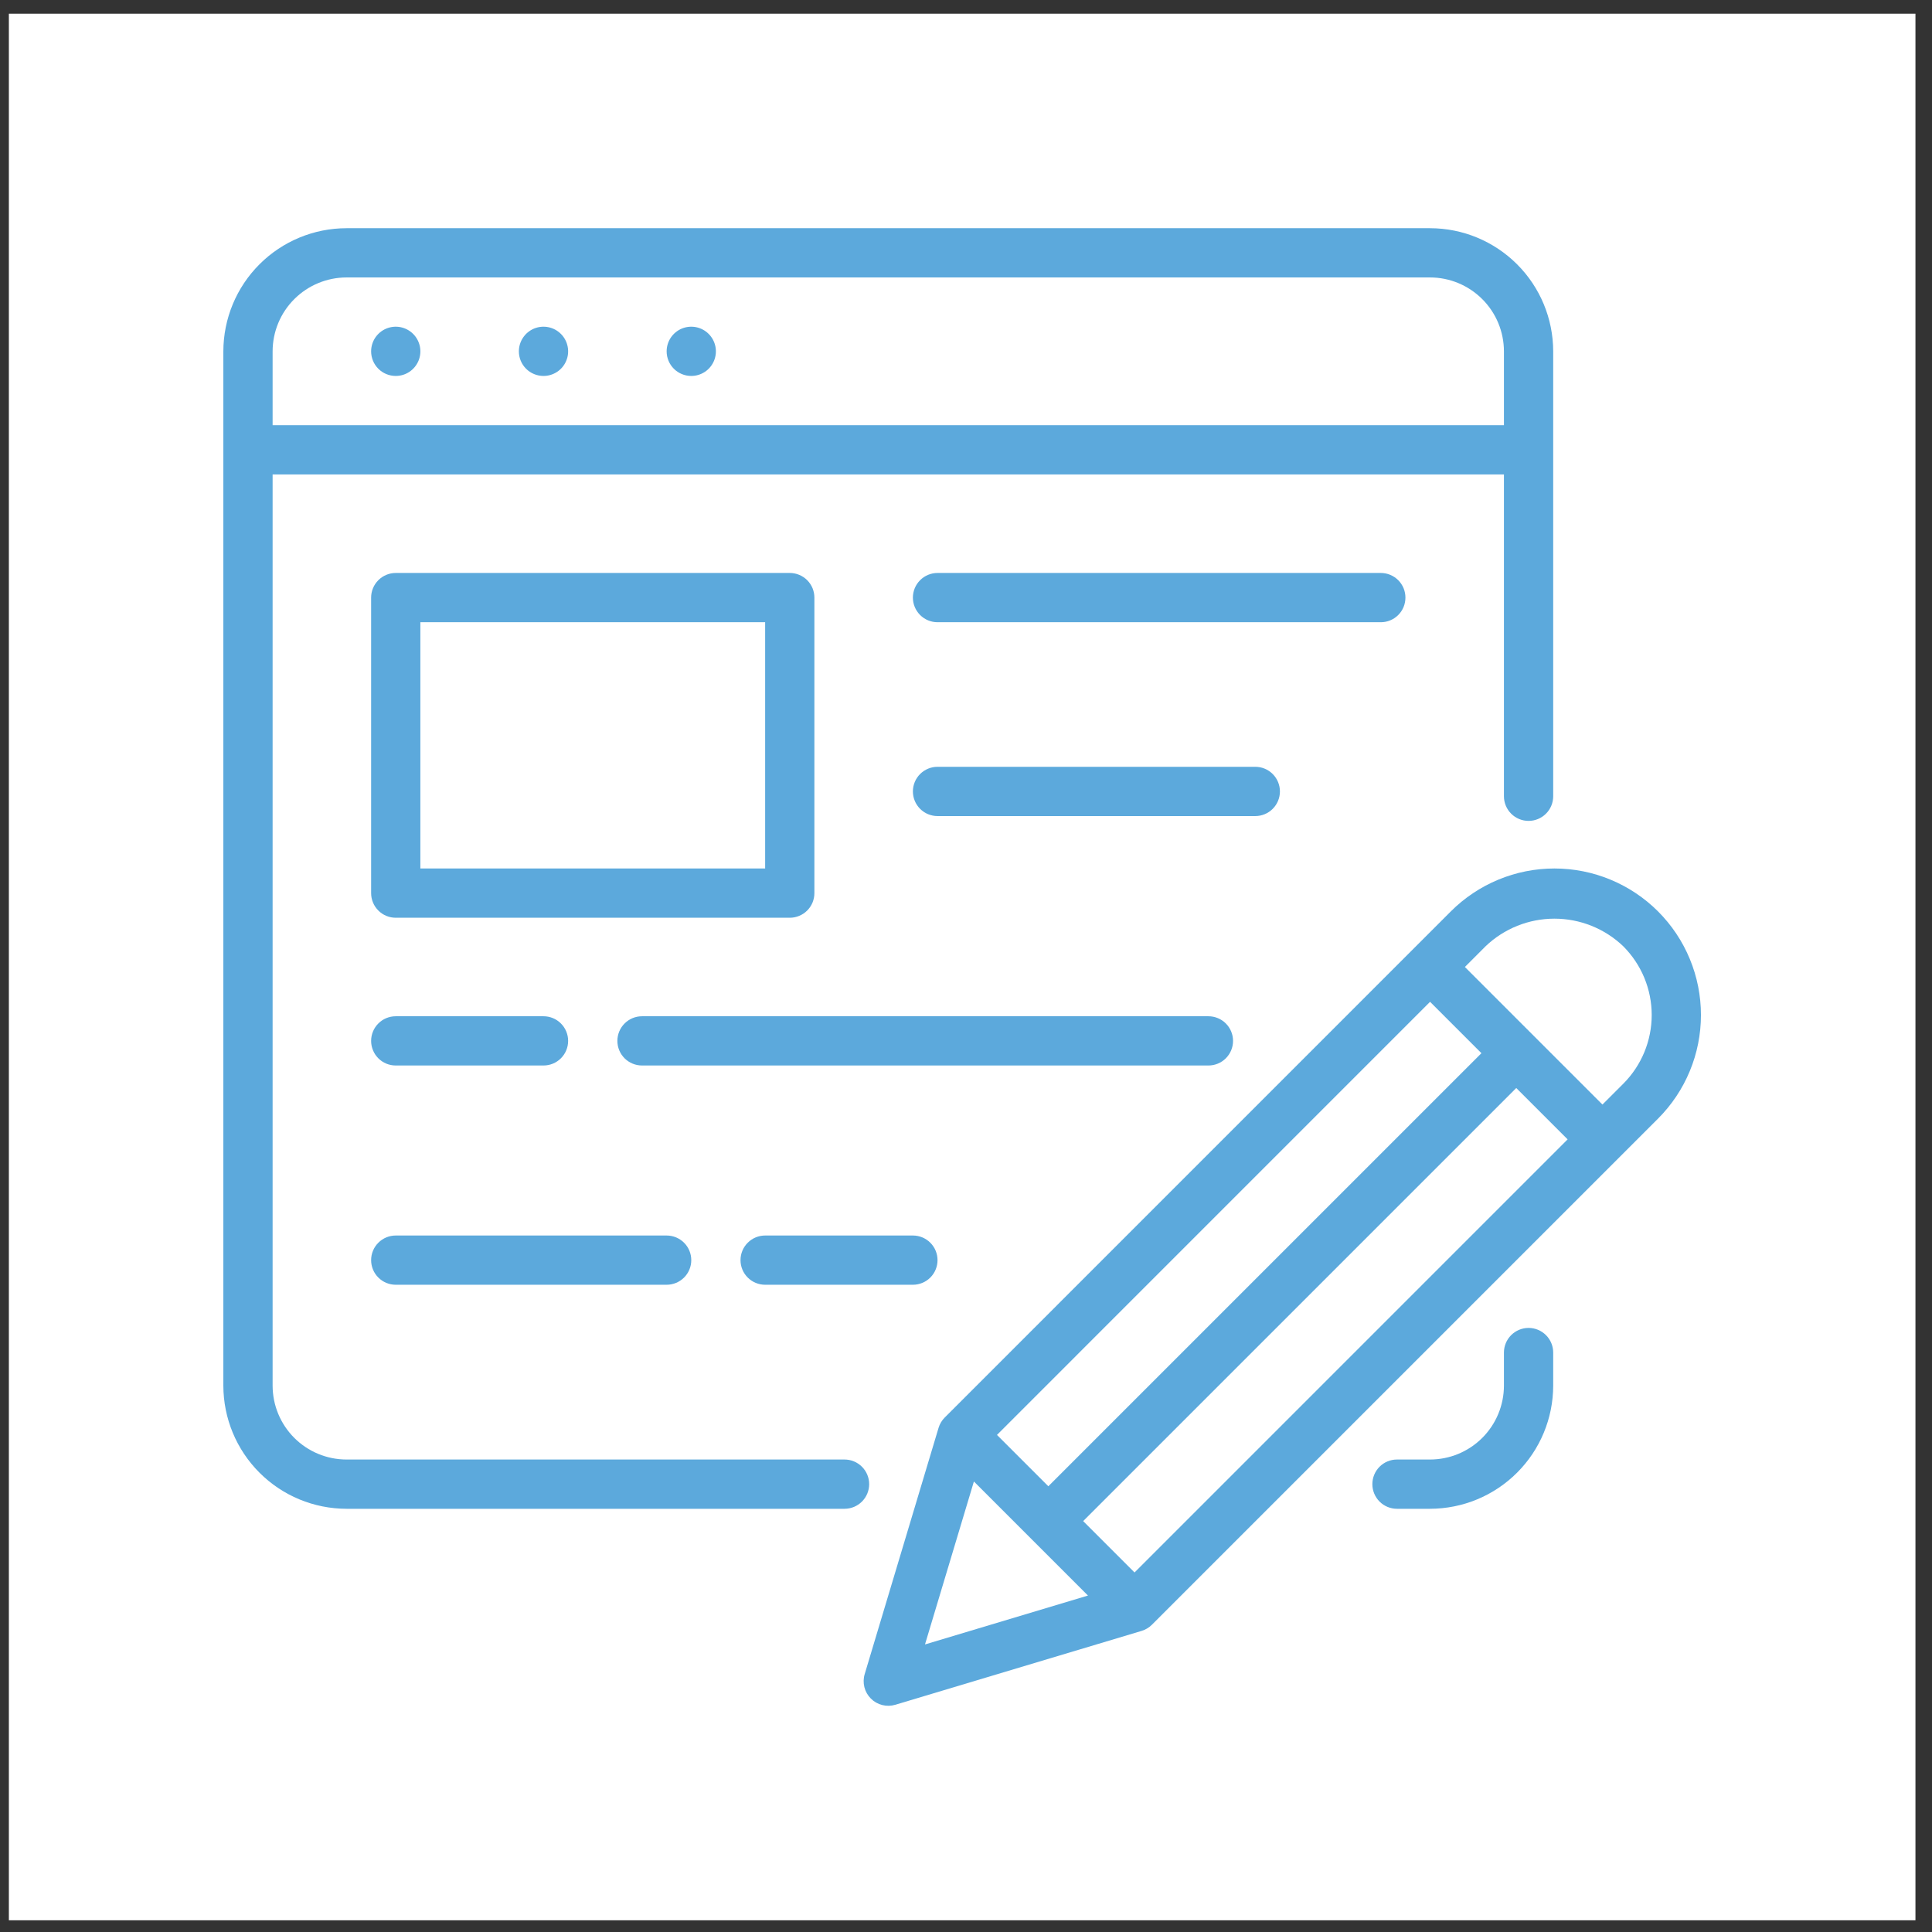
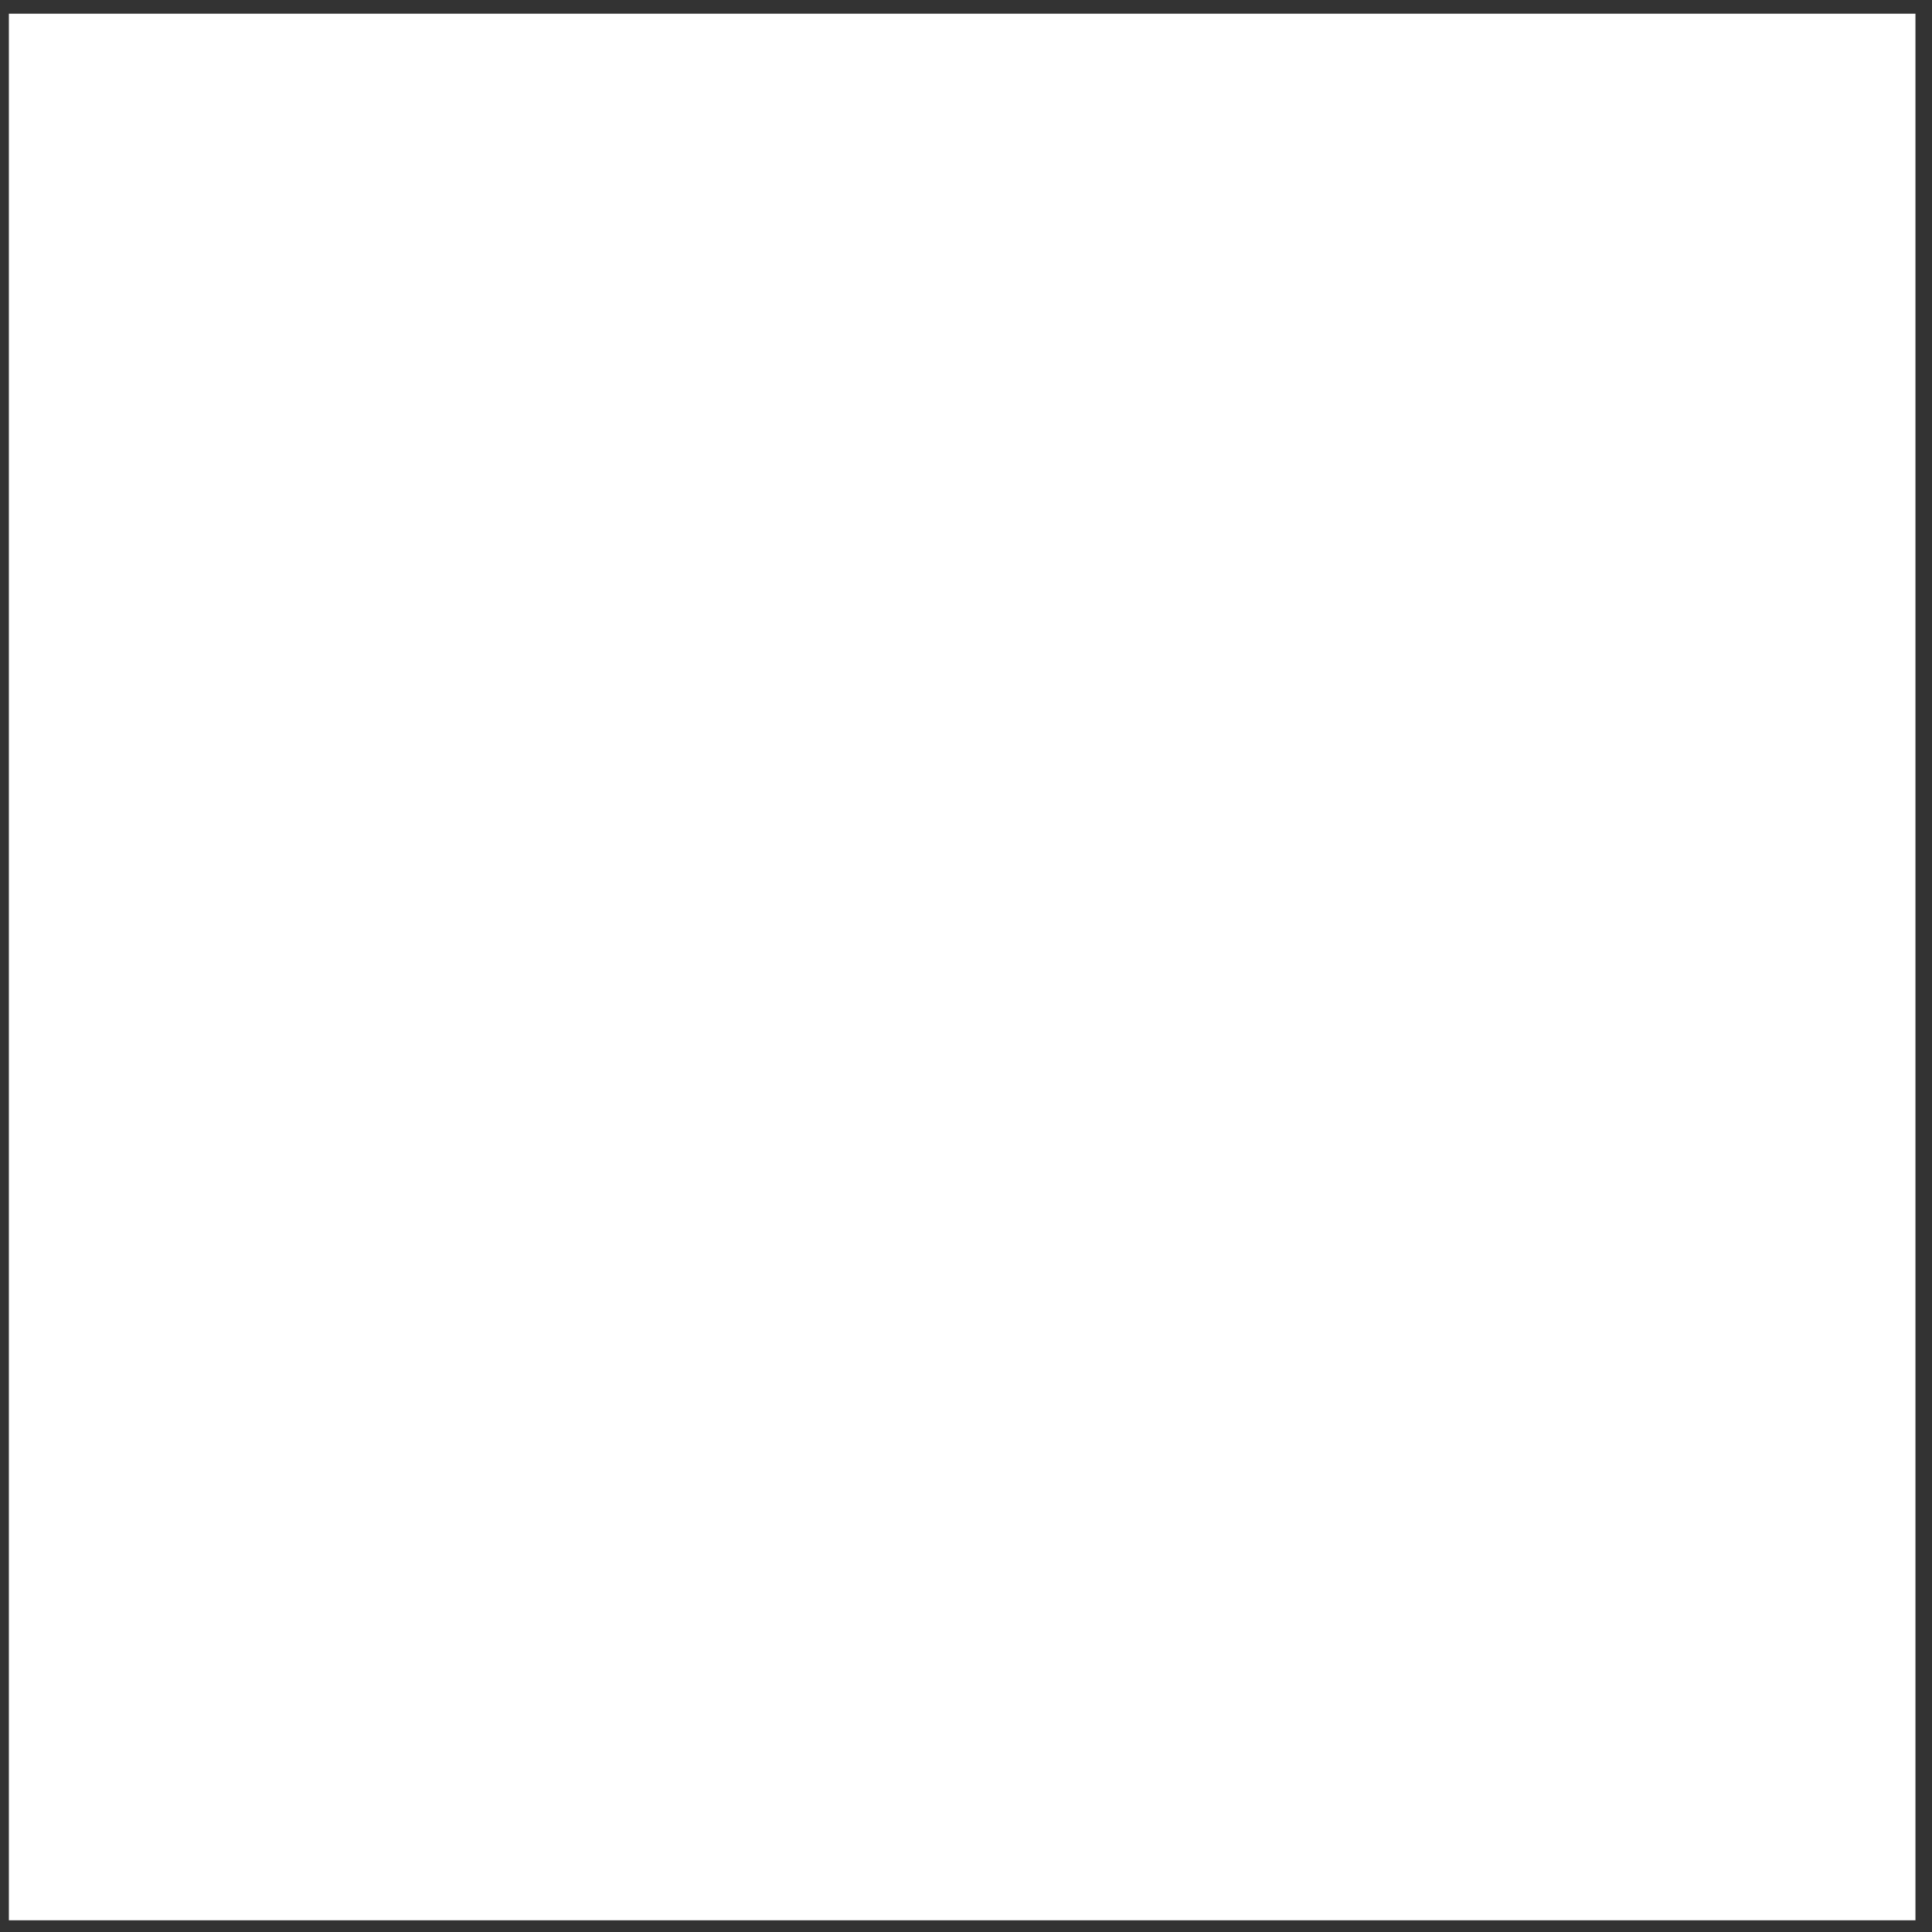
<svg xmlns="http://www.w3.org/2000/svg" width="76" height="76" viewBox="0 0 76 76" fill="none">
  <rect x="0" y="0" width="76" height="76" fill="#333333" stroke="none" />
  <rect width="75" height="75" transform="translate(0.349 0.539)" fill="white" />
-   <path d="M15.568 36.102H31.068C31.195 36.102 31.321 36.077 31.438 36.028C31.556 35.98 31.663 35.908 31.753 35.818C31.843 35.728 31.914 35.621 31.963 35.504C32.011 35.386 32.036 35.26 32.036 35.133V23.508C32.036 23.381 32.011 23.255 31.963 23.137C31.914 23.02 31.843 22.913 31.753 22.823C31.663 22.733 31.556 22.662 31.438 22.613C31.321 22.564 31.195 22.539 31.068 22.539H15.568C15.44 22.539 15.314 22.564 15.197 22.613C15.079 22.662 14.973 22.733 14.883 22.823C14.793 22.913 14.721 23.02 14.673 23.137C14.624 23.255 14.599 23.381 14.599 23.508V35.133C14.599 35.26 14.624 35.386 14.673 35.504C14.721 35.621 14.793 35.728 14.883 35.818C14.973 35.908 15.079 35.98 15.197 36.028C15.314 36.077 15.44 36.102 15.568 36.102ZM16.536 24.477H30.099V34.164H16.536V24.477ZM47.536 41.914H25.255C24.998 41.914 24.752 41.812 24.57 41.631C24.388 41.449 24.286 41.203 24.286 40.946C24.286 40.689 24.388 40.442 24.57 40.261C24.752 40.079 24.998 39.977 25.255 39.977H47.536C47.793 39.977 48.04 40.079 48.221 40.261C48.403 40.442 48.505 40.689 48.505 40.946C48.505 41.203 48.403 41.449 48.221 41.631C48.04 41.812 47.793 41.914 47.536 41.914ZM14.599 40.946C14.599 40.818 14.624 40.692 14.673 40.575C14.721 40.457 14.793 40.35 14.883 40.261C14.973 40.17 15.079 40.099 15.197 40.05C15.314 40.002 15.44 39.977 15.568 39.977H21.38C21.637 39.977 21.884 40.079 22.065 40.261C22.247 40.442 22.349 40.689 22.349 40.946C22.349 41.203 22.247 41.449 22.065 41.631C21.884 41.812 21.637 41.914 21.38 41.914H15.568C15.44 41.914 15.314 41.889 15.197 41.841C15.079 41.792 14.973 41.721 14.883 41.631C14.793 41.541 14.721 41.434 14.673 41.316C14.624 41.199 14.599 41.073 14.599 40.946ZM26.224 48.602C26.481 48.602 26.727 48.704 26.909 48.886C27.091 49.067 27.193 49.314 27.193 49.571C27.193 49.828 27.091 50.074 26.909 50.256C26.727 50.437 26.481 50.539 26.224 50.539H15.568C15.311 50.539 15.064 50.437 14.883 50.256C14.701 50.074 14.599 49.828 14.599 49.571C14.599 49.314 14.701 49.067 14.883 48.886C15.064 48.704 15.311 48.602 15.568 48.602H26.224ZM35.911 48.602C36.168 48.602 36.415 48.704 36.596 48.886C36.778 49.067 36.88 49.314 36.88 49.571C36.88 49.828 36.778 50.074 36.596 50.256C36.415 50.437 36.168 50.539 35.911 50.539H30.099C29.842 50.539 29.596 50.437 29.414 50.256C29.232 50.074 29.13 49.828 29.13 49.571C29.13 49.314 29.232 49.067 29.414 48.886C29.596 48.704 29.842 48.602 30.099 48.602H35.911ZM49.38 32.102H36.88C36.623 32.102 36.377 32 36.195 31.818C36.013 31.636 35.911 31.39 35.911 31.133C35.911 30.876 36.013 30.63 36.195 30.448C36.377 30.266 36.623 30.164 36.88 30.164H49.38C49.637 30.164 49.883 30.266 50.065 30.448C50.247 30.63 50.349 30.876 50.349 31.133C50.349 31.39 50.247 31.636 50.065 31.818C49.883 32 49.637 32.102 49.38 32.102ZM55.286 23.508C55.286 23.635 55.261 23.761 55.213 23.879C55.164 23.996 55.093 24.103 55.003 24.193C54.913 24.283 54.806 24.355 54.688 24.403C54.571 24.452 54.445 24.477 54.318 24.477H36.88C36.623 24.477 36.377 24.375 36.195 24.193C36.013 24.011 35.911 23.765 35.911 23.508C35.911 23.251 36.013 23.005 36.195 22.823C36.377 22.641 36.623 22.539 36.88 22.539H54.318C54.445 22.539 54.571 22.564 54.688 22.613C54.806 22.662 54.913 22.733 55.003 22.823C55.093 22.913 55.164 23.02 55.213 23.137C55.261 23.255 55.286 23.381 55.286 23.508ZM14.599 13.821C14.599 13.629 14.656 13.442 14.762 13.282C14.869 13.123 15.02 12.999 15.197 12.925C15.374 12.852 15.569 12.833 15.757 12.87C15.944 12.908 16.117 13 16.253 13.136C16.388 13.271 16.48 13.444 16.518 13.632C16.555 13.819 16.536 14.014 16.463 14.191C16.389 14.368 16.265 14.52 16.106 14.626C15.947 14.732 15.759 14.789 15.568 14.789C15.311 14.789 15.064 14.687 14.883 14.506C14.701 14.324 14.599 14.078 14.599 13.821ZM20.411 13.821C20.411 13.629 20.468 13.442 20.575 13.282C20.681 13.123 20.832 12.999 21.009 12.925C21.186 12.852 21.381 12.833 21.569 12.87C21.757 12.908 21.93 13 22.065 13.136C22.201 13.271 22.293 13.444 22.33 13.632C22.368 13.819 22.349 14.014 22.275 14.191C22.202 14.368 22.078 14.52 21.918 14.626C21.759 14.732 21.572 14.789 21.38 14.789C21.123 14.789 20.877 14.687 20.695 14.506C20.513 14.324 20.411 14.078 20.411 13.821ZM26.224 13.821C26.224 13.629 26.281 13.442 26.387 13.282C26.494 13.123 26.645 12.999 26.822 12.925C26.999 12.852 27.194 12.833 27.382 12.87C27.57 12.908 27.742 13 27.878 13.136C28.013 13.271 28.105 13.444 28.143 13.632C28.18 13.819 28.161 14.014 28.088 14.191C28.014 14.368 27.89 14.52 27.731 14.626C27.572 14.732 27.384 14.789 27.193 14.789C26.936 14.789 26.689 14.687 26.508 14.506C26.326 14.324 26.224 14.078 26.224 13.821ZM61.099 53.206V54.508C61.097 55.792 60.587 57.023 59.678 57.931C58.77 58.84 57.539 59.35 56.255 59.352H54.953C54.696 59.352 54.45 59.25 54.268 59.068C54.087 58.886 53.985 58.64 53.985 58.383C53.985 58.126 54.087 57.88 54.268 57.698C54.45 57.516 54.696 57.414 54.953 57.414H56.255C57.026 57.413 57.764 57.107 58.309 56.562C58.854 56.017 59.16 55.279 59.161 54.508V53.206C59.161 52.949 59.263 52.703 59.445 52.521C59.627 52.34 59.873 52.237 60.13 52.237C60.387 52.237 60.633 52.34 60.815 52.521C60.997 52.703 61.099 52.949 61.099 53.206ZM33.222 57.414H13.63C12.86 57.413 12.121 57.107 11.576 56.562C11.031 56.017 10.725 55.279 10.724 54.508V18.664H59.161V31.323C59.161 31.58 59.263 31.826 59.445 32.008C59.627 32.19 59.873 32.292 60.13 32.292C60.387 32.292 60.633 32.19 60.815 32.008C60.997 31.826 61.099 31.58 61.099 31.323V13.821C61.097 12.536 60.587 11.305 59.678 10.397C58.77 9.489 57.539 8.978 56.255 8.977H13.63C12.346 8.978 11.115 9.489 10.207 10.397C9.299 11.305 8.788 12.536 8.786 13.821V54.508C8.788 55.792 9.299 57.023 10.207 57.931C11.115 58.84 12.346 59.35 13.63 59.352H33.222C33.479 59.352 33.725 59.25 33.907 59.068C34.089 58.886 34.191 58.64 34.191 58.383C34.191 58.126 34.089 57.88 33.907 57.698C33.725 57.516 33.479 57.414 33.222 57.414ZM13.63 10.914H56.255C57.026 10.915 57.764 11.222 58.309 11.767C58.854 12.311 59.16 13.05 59.161 13.821V16.727H10.724V13.821C10.725 13.05 11.031 12.311 11.576 11.767C12.121 11.222 12.86 10.915 13.63 10.914ZM65.223 35.852C64.688 35.317 64.052 34.893 63.353 34.603C62.654 34.313 61.904 34.164 61.147 34.164C60.39 34.164 59.641 34.313 58.941 34.603C58.242 34.893 57.607 35.317 57.072 35.852L37.164 55.761C37.051 55.874 36.967 56.014 36.921 56.167L34.015 65.855C33.964 66.022 33.961 66.2 34.003 66.37C34.046 66.54 34.134 66.694 34.258 66.818C34.381 66.942 34.536 67.029 34.706 67.072C34.875 67.115 35.053 67.111 35.221 67.061L44.908 64.155C45.062 64.109 45.202 64.025 45.315 63.912L65.223 44.004C65.758 43.468 66.183 42.833 66.472 42.134C66.762 41.435 66.911 40.685 66.911 39.928C66.911 39.171 66.762 38.422 66.472 37.722C66.183 37.023 65.758 36.388 65.223 35.852ZM42.609 59.836L59.646 42.8L61.666 44.82L44.63 61.857L42.609 59.836ZM41.239 58.466L39.219 56.446L56.255 39.409L58.276 41.43L41.239 58.466ZM38.311 58.278L42.798 62.765L36.387 64.688L38.311 58.278ZM63.853 42.634L63.036 43.45L57.625 38.039L58.441 37.222C59.17 36.526 60.139 36.138 61.147 36.138C62.155 36.138 63.124 36.526 63.853 37.222C64.208 37.578 64.49 37.999 64.683 38.464C64.875 38.928 64.974 39.426 64.974 39.928C64.974 40.431 64.875 40.928 64.683 41.392C64.49 41.857 64.208 42.279 63.853 42.634Z" fill="#5CA9DC" />
</svg>